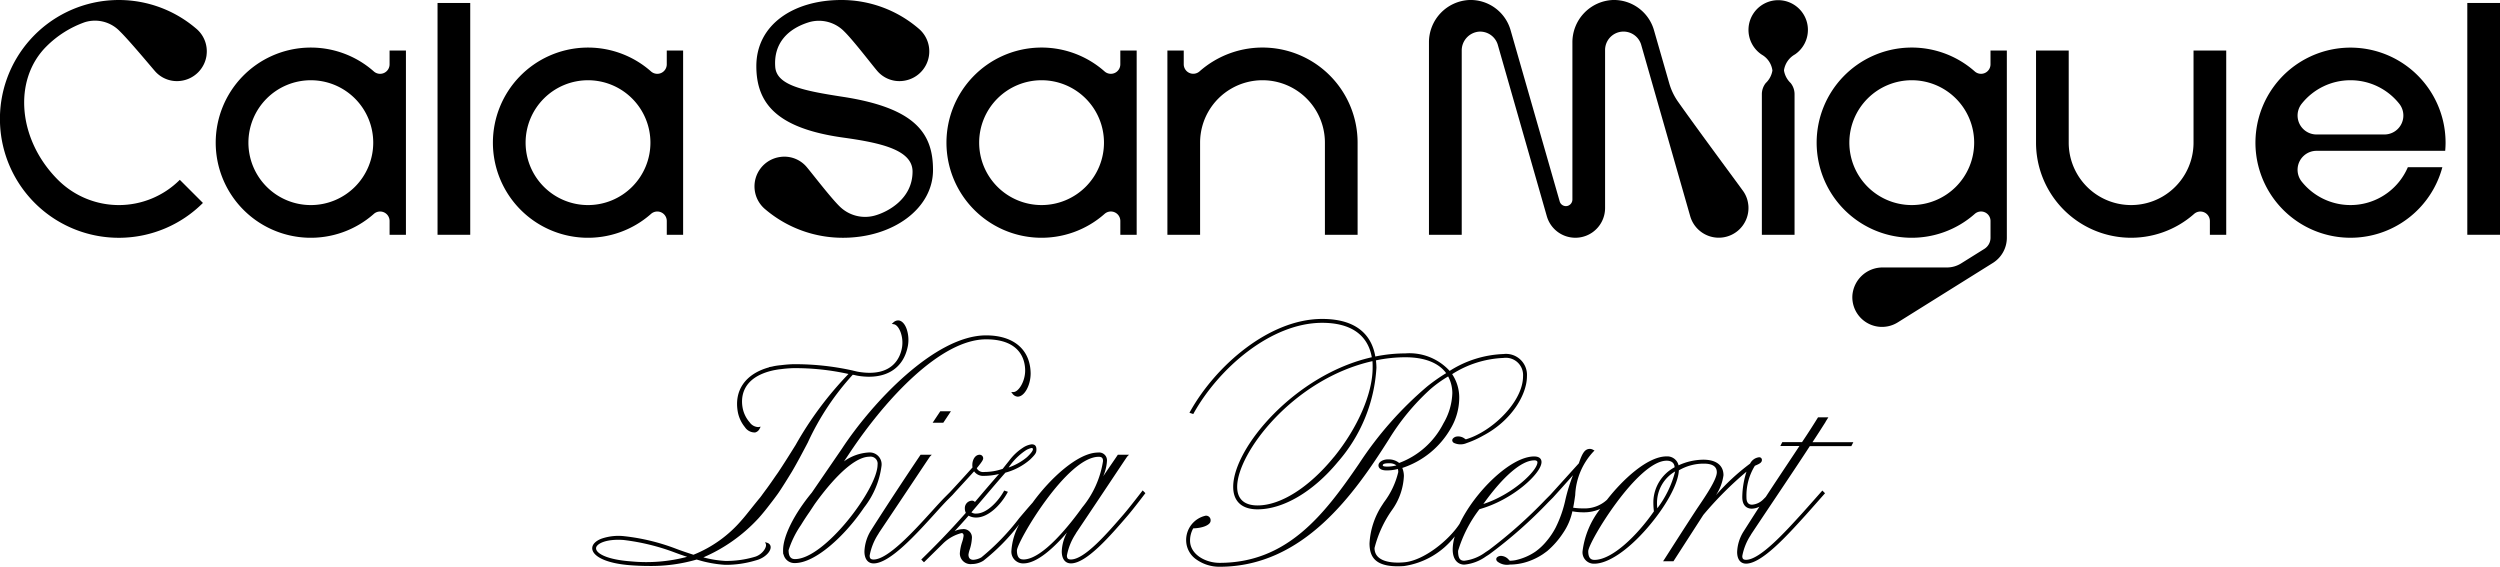
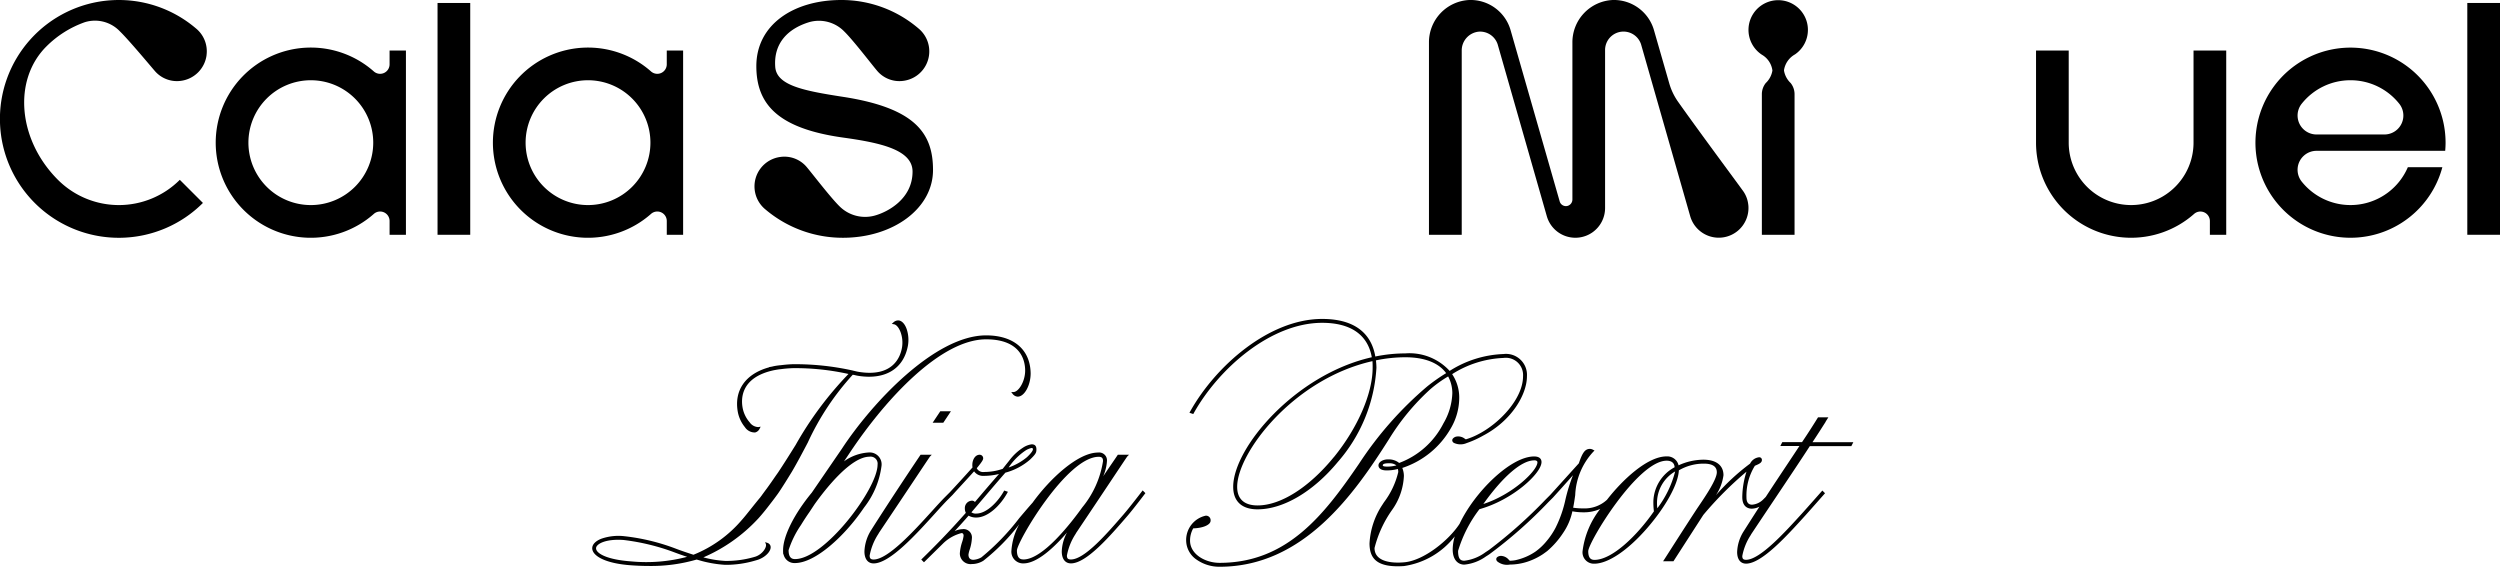
<svg xmlns="http://www.w3.org/2000/svg" id="Сгруппировать_29010" data-name="Сгруппировать 29010" width="251.805" height="57.07" viewBox="0 0 251.805 57.07">
  <defs>
    <clipPath id="clip-path">
      <rect id="Прямоугольник_8870" data-name="Прямоугольник 8870" width="251.805" height="57.07" fill="none" />
    </clipPath>
  </defs>
  <g id="Сгруппировать_29010-2" data-name="Сгруппировать 29010" clip-path="url(#clip-path)">
    <path id="Контур_42396" data-name="Контур 42396" d="M971,33.373a9.578,9.578,0,0,0,15.923,7.176.957.957,0,0,1,1.588.722v1.381h1.646V24.094h-3.293v9.279a6.286,6.286,0,1,1-12.572,0V24.094H971Z" transform="translate(-765.927 -19.005)" />
-     <path id="Контур_42397" data-name="Контур 42397" d="M575.905,32.256a9.578,9.578,0,0,0-15.923-7.176.957.957,0,0,1-1.588-.722V22.976h-1.646V41.535h3.293V32.256a6.286,6.286,0,1,1,12.572,0v9.279h3.293Z" transform="translate(-439.165 -17.888)" />
-     <path id="Контур_42398" data-name="Контур 42398" d="M468.892,22.976v1.389a.954.954,0,0,1-1.581.721,9.579,9.579,0,1,0,0,14.34.954.954,0,0,1,1.582.719v1.389h1.646V22.976Zm-7.932,15.565a6.286,6.286,0,1,1,6.286-6.286,6.286,6.286,0,0,1-6.286,6.286" transform="translate(-356.051 -17.887)" />
    <rect id="Прямоугольник_8868" data-name="Прямоугольник 8868" width="3.293" height="23.348" transform="translate(248.512 0.299)" />
-     <path id="Контур_42399" data-name="Контур 42399" d="M883.893,22.976v1.389a.954.954,0,0,1-1.581.721,9.579,9.579,0,1,0,0,14.34.954.954,0,0,1,1.582.719v1.691a1.319,1.319,0,0,1-.62,1.118l-2.342,1.464a2.694,2.694,0,0,1-1.427.409h-6.452a3.049,3.049,0,0,0-3.074,2.849,2.99,2.99,0,0,0,4.577,2.679l0,0,9.6-6v0a2.989,2.989,0,0,0,1.382-2.52V22.976Zm-7.932,15.565a6.286,6.286,0,1,1,6.286-6.286,6.286,6.286,0,0,1-6.286,6.286" transform="translate(-683.405 -17.887)" />
    <path id="Контур_42400" data-name="Контур 42400" d="M839.857,3.072a2.993,2.993,0,1,0-4.64,2.5,2.151,2.151,0,0,1,1.063,1.586v.015a2.23,2.23,0,0,1-.671,1.256,1.8,1.8,0,0,0-.391,1.124V23.709h3.293V9.551a1.8,1.8,0,0,0-.391-1.124,2.231,2.231,0,0,1-.671-1.256V7.124a2.207,2.207,0,0,1,1.107-1.584,2.985,2.985,0,0,0,1.3-2.468" transform="translate(-657.76 -0.062)" />
    <path id="Контур_42401" data-name="Контур 42401" d="M1090.972,34.726a6.285,6.285,0,0,1-10.714,1.424,1.91,1.91,0,0,1,1.525-3.071h12.95c.023-.272.038-.546.038-.823a9.575,9.575,0,1,0-.323,2.47Zm-5.78-8.756a6.272,6.272,0,0,1,4.935,2.394,1.909,1.909,0,0,1-1.524,3.069h-6.821a1.909,1.909,0,0,1-1.524-3.069,6.272,6.272,0,0,1,4.935-2.394" transform="translate(-848.448 -17.888)" />
    <path id="Контур_42402" data-name="Контур 42402" d="M368.589,0c-4.822,0-8.563,2.487-8.563,6.66,0,3.844,2.177,6.283,8.759,7.2,3.782.526,6.975,1.234,6.975,3.425,0,2.762-2.52,4.079-3.819,4.432a3.652,3.652,0,0,1-3.536-.937c-.934-.914-2.871-3.458-3.359-4.016a2.935,2.935,0,0,0-2.6-.956,2.993,2.993,0,0,0-1.5,5.291,12.042,12.042,0,0,0,7.794,2.85c5.071,0,9.081-2.951,9.081-6.827,0-3.668-1.749-6.235-9.04-7.364-3.985-.617-6.714-1.145-6.852-3.021-.174-2.375,1.263-3.845,3.416-4.505a3.559,3.559,0,0,1,3.536.938c.934.914,2.871,3.458,3.359,4.016a2.935,2.935,0,0,0,2.6.956,2.993,2.993,0,0,0,1.5-5.291A11.931,11.931,0,0,0,368.589,0" transform="translate(-283.846)" />
    <path id="Контур_42403" data-name="Контур 42403" d="M713.663,20.608a2.993,2.993,0,0,1-5.852,1.161l-4.95-17.308a1.857,1.857,0,0,0-3.622.579V20.953a2.992,2.992,0,0,1-5.871.816l-4.95-17.308a1.86,1.86,0,0,0-1.893-1.273A1.9,1.9,0,0,0,684.8,5.1V23.647H681.5V4.3a4.262,4.262,0,0,1,4.06-4.3,4.193,4.193,0,0,1,4.16,3.034l4.948,17.255a.651.651,0,0,0,.78.453.67.67,0,0,0,.5-.66V4.3A4.262,4.262,0,0,1,700.01,0a4.2,4.2,0,0,1,4.152,3.034c.156.548,1.311,4.553,1.548,5.387a6.131,6.131,0,0,0,.9,1.856c2.1,2.974,6.309,8.636,6.444,8.846a2.886,2.886,0,0,1,.606,1.483" transform="translate(-537.572 0)" />
    <rect id="Прямоугольник_8869" data-name="Прямоугольник 8869" width="3.293" height="23.348" transform="translate(44.07 0.3)" />
    <path id="Контур_42404" data-name="Контур 42404" d="M252.6,22.981V24.37a.954.954,0,0,1-1.581.721,9.579,9.579,0,1,0,0,14.34.954.954,0,0,1,1.582.719V41.54h1.646V22.981Zm-7.932,15.565a6.286,6.286,0,1,1,6.286-6.286,6.286,6.286,0,0,1-6.286,6.286" transform="translate(-185.442 -17.891)" />
    <path id="Контур_42405" data-name="Контур 42405" d="M120.39,22.981V24.37a.954.954,0,0,1-1.581.721,9.579,9.579,0,1,0,0,14.34.954.954,0,0,1,1.582.719V41.54h1.646V22.981Zm-7.932,15.565a6.286,6.286,0,1,1,6.286-6.286,6.286,6.286,0,0,1-6.286,6.286" transform="translate(-81.151 -17.891)" />
    <path id="Контур_42406" data-name="Контур 42406" d="M20.806,5.558a3,3,0,0,1-2.579,2.587,2.935,2.935,0,0,1-2.6-.956c-.488-.558-2.6-3.1-3.538-4.016a3.467,3.467,0,0,0-3.536-.938A10.362,10.362,0,0,0,4.675,4.679c-3.394,3.386-2.873,9.4,1.16,13.436a8.68,8.68,0,0,0,12.276,0l2.328,2.328a11.975,11.975,0,1,1-.717-17.59,2.976,2.976,0,0,1,1.082,2.7" transform="translate(0 -0.003)" />
    <path id="Контур_42407" data-name="Контур 42407" d="M299.136,172.768c.485-.536.911-1.08,1.262-1.541.256-.326.5-.655.733-.977.375-.528,1.044-1.619,1.33-2.085l.105-.171c.56-.957,1.079-1.946,1.581-2.9a26.516,26.516,0,0,1,4.532-6.837l.181.032c.108.027.215.053.323.071,2.74.454,4.628-.684,5.054-3.043a3.426,3.426,0,0,0-.13-1.664c-.178-.5-.46-.81-.774-.862a.686.686,0,0,0-.564.2l-.162.146.215.035c.512.085,1,1.23.819,2.331-.155.933-.892,3.04-4.393,2.46-.138-.023-.281-.059-.411-.092l-.026-.005-.048-.011-.04-.009-.058-.016,0,0-.032-.007a26.768,26.768,0,0,0-5.956-.627c-.358.01-.746.04-1.156.09v0l-.148.015a6.27,6.27,0,0,0-.627.09c-.069.014-.135.031-.2.047l-.3.054.007.019c-2.381.65-3.556,2.332-3.147,4.52a3.428,3.428,0,0,0,.713,1.509,1.176,1.176,0,0,0,1.029.531.688.688,0,0,0,.455-.39l.1-.194-.213.043a1.1,1.1,0,0,1-.894-.478,3.079,3.079,0,0,1-.7-1.409c-.185-.915-.248-3.121,3.155-3.844l.063-.012.122-.022c.125-.022.273-.047.423-.062l.094-.01v0a12.149,12.149,0,0,1,1.235-.1,24.826,24.826,0,0,1,5.56.587,35.1,35.1,0,0,0-5.314,7.133c-.577.927-1.174,1.884-1.793,2.811-.016.021-.09.129-.2.281-.244.355-.654.95-.877,1.25s-.483.658-.7.951c-.342.41-.66.808-.94,1.159-.356.446-.663.831-.942,1.145a12.505,12.505,0,0,1-4.849,3.479c-.565-.184-1.147-.375-1.722-.593a20.974,20.974,0,0,0-5.281-1.28,5.239,5.239,0,0,0-2.274.258c-.557.218-.891.55-.917.912-.052.736,1.138,1.567,3.914,1.765q.938.067,1.806.067a16.37,16.37,0,0,0,4.792-.645l.145.038a11.9,11.9,0,0,0,2.725.493,10.322,10.322,0,0,0,3.026-.429c.109-.029.269-.076.365-.113.784-.3,1.331-.952,1.17-1.394a.491.491,0,0,0-.323-.283l-.207-.07.075.2c.109.3-.311.995-1.015,1.251-.022.008-.081.025-.13.039l-.09.027a10.053,10.053,0,0,1-2.851.378,10.5,10.5,0,0,1-2.208-.359,16.291,16.291,0,0,0,5.5-3.883m-12.756,4.291c-2.494-.177-3.59-.823-3.553-1.348.029-.4.931-.94,2.775-.809a22,22,0,0,1,5.166,1.264c.342.128.774.285,1.232.431a16.11,16.11,0,0,1-5.621.462" transform="translate(-222.787 -120.513)" />
    <path id="Контур_42408" data-name="Контур 42408" d="M445.866,197.293l.769-1.155h-1.071l-.77,1.155Z" transform="translate(-350.856 -154.715)" />
    <path id="Контур_42409" data-name="Контур 42409" d="M381.624,177.261a8.566,8.566,0,0,0,1.745-4.173,1.2,1.2,0,0,0-1.2-1.361,4.7,4.7,0,0,0-2.58.9q.241-.349.555-.825c3.682-5.544,9.231-11.467,13.76-11.467,3.55,0,3.933,2.2,3.933,3.145,0,1.116-.67,2.166-1.189,2.166h-.218l.136.17a.687.687,0,0,0,.524.292c.67,0,1.3-1.139,1.3-2.346-.035-2.4-1.714-3.825-4.489-3.825-5.169,0-11.524,6.838-14.533,11.432l-3.022,4.409c-1.783,2.16-2.891,4.38-2.891,5.793a.519.519,0,0,0,0,.053v.04c0,.027,0,.052,0,.076l.015.25.025-.021a1.124,1.124,0,0,0,1.156.9c2.051,0,4.993-2.725,6.841-5.418Zm-6.966,5.208c-.279,0-.649-.093-.649-.9a9.75,9.75,0,0,1,1.244-2.526c.286-.467.587-.928.824-1.263.032-.044.178-.266.539-.815,1.028-1.446,3.625-4.809,5.549-4.809a.709.709,0,0,1,.806.807c0,2.429-5.343,9.507-8.313,9.507" transform="translate(-294.581 -126.157)" />
    <path id="Контур_42410" data-name="Контур 42410" d="M438.384,218.9c-1.671,1.934-3.96,4.583-5.345,4.583-.291,0-.4-.108-.4-.4a5.94,5.94,0,0,1,.863-2.155c.04-.069.06-.1.071-.127,1.362-2.028,2.645-3.951,3.59-5.37.877-1.315,1.51-2.265,1.556-2.322l.179-.179h-1.128l-.031.047c-.132.2-.325.48-.56.823-.251.366-.556.812-.885,1.3a4.544,4.544,0,0,0,.377-1.527.791.791,0,0,0-.892-.861c-2.026,0-4.847,2.623-6.6,5.051-.4.446-.858.986-1.343,1.558a23.527,23.527,0,0,1-3.819,3.953,1.878,1.878,0,0,1-.8.242c-.225,0-.494-.091-.494-.525a2.543,2.543,0,0,1,.114-.473,4.43,4.43,0,0,0,.232-1.165.84.84,0,0,0-.955-.923,1.979,1.979,0,0,0-.787.2c.488-.521.952-1.036,1.407-1.561a1.522,1.522,0,0,0,.766.189c1.233,0,2.484-1.29,3.135-2.484l.06-.11-.373-.125-.042.077c-.495.9-1.647,2.243-2.779,2.243a.733.733,0,0,1-.482-.127c.418-.486.828-.969,1.244-1.458.71-.835,1.362-1.6,2.176-2.535a6.242,6.242,0,0,0,2.491-1.32c.577-.556.631-.707.637-.982.007-.328-.095-.553-.482-.553a2.094,2.094,0,0,0-.882.345,5.325,5.325,0,0,0-1.384,1.308c-.14.171-.65.817-.65.817a5.693,5.693,0,0,1-1.88.316.71.71,0,0,1-.731-.379c.6-.727.647-.877.647-1a.354.354,0,0,0-.357-.357c-.46,0-.735.518-.735,1.019a1.128,1.128,0,0,0,.02.256c-.755.845-1.753,1.937-2.293,2.509l-.467.468c-.362.362-.816.863-1.343,1.443-1.755,1.934-4.406,4.857-5.859,4.857-.291,0-.4-.108-.4-.4a5.937,5.937,0,0,1,.863-2.156c.04-.069.06-.1.071-.127,1.357-2.02,2.635-3.937,3.579-5.353.883-1.325,1.521-2.281,1.567-2.339l.176-.179H417.9l-.031.046c-.835,1.241-2.993,4.466-4.978,7.594a4.316,4.316,0,0,0-.646,2.1c0,.756.346,1.207.924,1.207,1.63,0,4.271-2.917,6.2-5.048.505-.559.942-1.041,1.278-1.377l.477-.477c.234-.263.569-.627.939-1.03.39-.425.829-.9,1.226-1.343a1.111,1.111,0,0,0,1,.456,6.229,6.229,0,0,0,1.512-.19c-.857.974-1.654,1.912-2.426,2.822a.4.4,0,0,0-.282-.133.743.743,0,0,0-.735.766,1.02,1.02,0,0,0,.1.462c-1.765,2-3.221,3.461-4.415,4.629l-.076.074.274.276,1.989-1.957a4.125,4.125,0,0,1,1.792-.984c.139,0,.21.092.21.273a3.14,3.14,0,0,1-.144.616,4.6,4.6,0,0,0-.234,1.148,1.077,1.077,0,0,0,1.207,1.081,2.209,2.209,0,0,0,1.157-.331,20.545,20.545,0,0,0,3.624-3.68,6.349,6.349,0,0,0-.792,2.646,1.178,1.178,0,0,0,1.207,1.3c1.415,0,3.165-1.685,4.391-3.109a4.3,4.3,0,0,0-.528,1.9c0,.756.345,1.207.924,1.207,1.566,0,3.956-2.77,5.7-4.793.577-.668,1.8-2.282,1.8-2.282l-.275-.275s-1.279,1.671-1.882,2.368m-9.931-6.378a1.868,1.868,0,0,1,.64-.266c.094.008.118.07.118.142,0,.157-.268.48-.614.8a5.926,5.926,0,0,1-1.832,1.026,6.245,6.245,0,0,1,1.687-1.7m-.2,10.961c-.279,0-.651-.094-.651-.9,0-.857,5.01-9.439,8.242-9.439.306,0,.43.125.43.431a9.633,9.633,0,0,1-2.09,4.663c-1.13,1.578-3.97,5.248-5.931,5.248" transform="translate(-325.177 -167.131)" />
    <path id="Контур_42411" data-name="Контур 42411" d="M630.11,162.384l.277-.435h-1.041l-.031.05c-.372.6-.886,1.42-1.58,2.447h-1.988l-.2.393h1.924q-.52.789-1.142,1.723c-.67,1.008-1.43,2.15-2.253,3.409l-.23.23a1.791,1.791,0,0,1-1.144.548c-.375,0-.565-.241-.565-.717a5.7,5.7,0,0,1,.845-3.2c.044-.021.092-.042.143-.064.252-.109.565-.245.565-.507a.262.262,0,0,0-.288-.288,1.156,1.156,0,0,0-.9.638,21.87,21.87,0,0,0-3.446,3.191,4.78,4.78,0,0,0,.765-2.019c0-1-.737-1.566-2.023-1.566a6.063,6.063,0,0,0-2.5.568,1.167,1.167,0,0,0-1.211-.9c-1.927,0-4.442,2.36-6,4.37a3.3,3.3,0,0,1-2.373.867,6.486,6.486,0,0,1-1.033-.069c.087-.426.148-.852.206-1.264a6.813,6.813,0,0,1,1.845-4.395l.1-.1-.129-.065a.7.7,0,0,0-.321-.1c-.491,0-.755.34-1.128,1.451l-2.876,3.179-.455.454a47.5,47.5,0,0,1-5.7,5.079c-.094.065-.289.193-.379.251a4.411,4.411,0,0,1-2.128.85c-.376,0-.626-.169-.626-.991a13.079,13.079,0,0,1,2.152-4.2c3.334-.923,6.251-3.606,6.251-4.749,0-.21-.1-.562-.744-.562-2.356,0-5.984,3.571-7.5,6.766l0,.006c-1.105,1.7-3.607,3.688-5.53,3.883-1.327.135-3.051-.057-3.044-1.435a11.508,11.508,0,0,1,1.758-3.821,6.369,6.369,0,0,0,1.2-3.436,2.212,2.212,0,0,0-.163-.806,8.764,8.764,0,0,0,4.9-4.014,6.1,6.1,0,0,0,.836-3,4.241,4.241,0,0,0-.714-2.434,10.391,10.391,0,0,1,5.176-1.632,1.736,1.736,0,0,1,1.965,1.844c0,2.222-2.317,4.727-4.556,5.865a6.938,6.938,0,0,1-1.208.492l-.118-.076a1.071,1.071,0,0,0-.753-.214.626.626,0,0,0-.443.227.274.274,0,0,0-.042.233.345.345,0,0,0,.154.185,1.557,1.557,0,0,0,1.289.019,9.754,9.754,0,0,0,1.639-.74l.031-.017c2.888-1.522,4.4-4.158,4.4-5.975a2.113,2.113,0,0,0-2.358-2.236,10.794,10.794,0,0,0-5.427,1.7,5.49,5.49,0,0,0-4.469-1.764,15.07,15.07,0,0,0-3.019.314c-.295-1.753-1.474-3.785-5.354-3.785-5.32,0-10.72,4.7-13.305,9.34l-.062.11.385.128.042-.076c2.525-4.527,7.78-9.111,12.94-9.111,2.871,0,4.6,1.2,5,3.468-7.715,1.742-13.96,9.122-13.96,13.051,0,1.461.87,2.267,2.449,2.267,2.594,0,5.616-1.781,8.084-4.765a15.8,15.8,0,0,0,3.894-9.5,6.777,6.777,0,0,0-.051-.739,14.5,14.5,0,0,1,2.96-.313c1.93,0,3.349.553,4.113,1.6a17.869,17.869,0,0,0-1.92,1.349,36.119,36.119,0,0,0-6.85,7.767c-3.507,5.138-7.24,9.991-14.055,9.991-1.428,0-2.97-.856-2.97-2.24a2.51,2.51,0,0,1,.321-1.235c.853-.013,1.749-.307,1.749-.774a.456.456,0,0,0-.5-.5,2.509,2.509,0,0,0-1.962,2.51,2.362,2.362,0,0,0,1.056,1.919,4,4,0,0,0,2.307.713c8.5,0,13.628-7.428,17.067-12.851a23.111,23.111,0,0,1,4.144-5.012,12.1,12.1,0,0,1,1.814-1.306,3.6,3.6,0,0,1,.422,1.679,6.405,6.405,0,0,1-.9,3.055,8.186,8.186,0,0,1-4.456,3.98,1.648,1.648,0,0,0-1.084-.358c-.582-.016-1,.291-1,.6,0,.241.187.5.776.509a4.239,4.239,0,0,0,1.179-.145,1.3,1.3,0,0,1,.039.306,8.141,8.141,0,0,1-1.441,3.051c-.061.095-.114.176-.156.242a7.764,7.764,0,0,0-1.3,3.923c.021,1.382.6,2.45,3.47,2.258a7.941,7.941,0,0,0,5.117-2.988,4.784,4.784,0,0,0-.208,1.308c0,1.132.6,1.536,1.17,1.536a4.478,4.478,0,0,0,2.192-.833c.08-.046.238-.148.326-.208a45.738,45.738,0,0,0,5.959-5.262l.46-.46c.544-.6,1.332-1.474,2.009-2.244a17.2,17.2,0,0,0-.752,2.418,11.946,11.946,0,0,1-1,2.87,7.393,7.393,0,0,1-.926,1.372,5.81,5.81,0,0,1-1.125,1.051,5.726,5.726,0,0,1-1.964.841,3.285,3.285,0,0,1-.6.063l-.1-.1a1.072,1.072,0,0,0-.684-.38.626.626,0,0,0-.483.12.273.273,0,0,0-.094.217.343.343,0,0,0,.108.215,1.555,1.555,0,0,0,1.25.314,5.75,5.75,0,0,0,1.833-.307,6.537,6.537,0,0,0,1.5-.735h0c.115-.079.419-.3.444-.322a8.5,8.5,0,0,0,1.592-1.812,6.041,6.041,0,0,0,.939-2.188,5.928,5.928,0,0,0,1.106.1,3.992,3.992,0,0,0,1.7-.343,8.608,8.608,0,0,0-1.779,4.257,1.142,1.142,0,0,0,1.171,1.262c1.4,0,3.4-1.35,5.358-3.61,1.822-2.107,3.108-4.395,3.169-5.792a4.927,4.927,0,0,1,2.525-.676c.86,0,1.3.292,1.3.869,0,.719-1.128,2.383-1.8,3.377-.093.137-.177.262-.25.371-1.2,1.839-2.173,3.362-2.755,4.272-.269.42-.444.693-.5.781l-.109.163h1.045l3.006-4.664a35.255,35.255,0,0,1,4.35-4.36,8.676,8.676,0,0,0-.423,2.556c0,1.057.67,1.17.957,1.17a1.806,1.806,0,0,0,.77-.2c-.573.884-1.1,1.716-1.62,2.532a4.182,4.182,0,0,0-.625,2.035c0,.733.335,1.17.9,1.17,1.578,0,4.13-2.821,5.995-4.881.488-.54,1.958-2.211,1.958-2.211l-.27-.27s-1.512,1.714-2.02,2.275c-1.7,1.87-4.259,4.7-5.662,4.7-.279,0-.382-.1-.382-.382a5.738,5.738,0,0,1,.834-2.082c.038-.066.058-.1.069-.123q1.241-1.862,2.3-3.442c1.483-2.216,2.659-3.971,3.6-5.422H632.7l.2-.393h-4.115c.533-.8.974-1.5,1.332-2.061m-29.356,3.885c.1,0,.321.019.321.2,0,.846-2.491,3.248-5.448,4.2,2-2.8,3.863-4.395,5.127-4.395m-20.182-.331c-2.486,3.05-5.358,4.871-7.682,4.871-1.346,0-2.057-.648-2.057-1.874,0-3.388,5.612-10.854,13.625-12.66.019.222.019.429.019.664,0,2.6-1.5,6.045-3.9,9m5.349.957c-.274,0-.429-.039-.429-.122,0-.189.338-.213.673-.213a1.123,1.123,0,0,1,.7.213,3.354,3.354,0,0,1-.944.122m20.892,9.395c-.268,0-.626-.09-.626-.869,0-.9,4.967-9.12,7.9-9.12.514,0,.782.252.8.661a4.044,4.044,0,0,0-2.138,3.379,7.079,7.079,0,0,0,.054,1.062c-1.677,2.417-4.2,4.888-5.991,4.888m6.333-5.193a4.079,4.079,0,0,1-.03-.609,3.662,3.662,0,0,1,1.827-3.106,10.336,10.336,0,0,1-1.8,3.715" transform="translate(-446.229 -119.916)" />
  </g>
</svg>